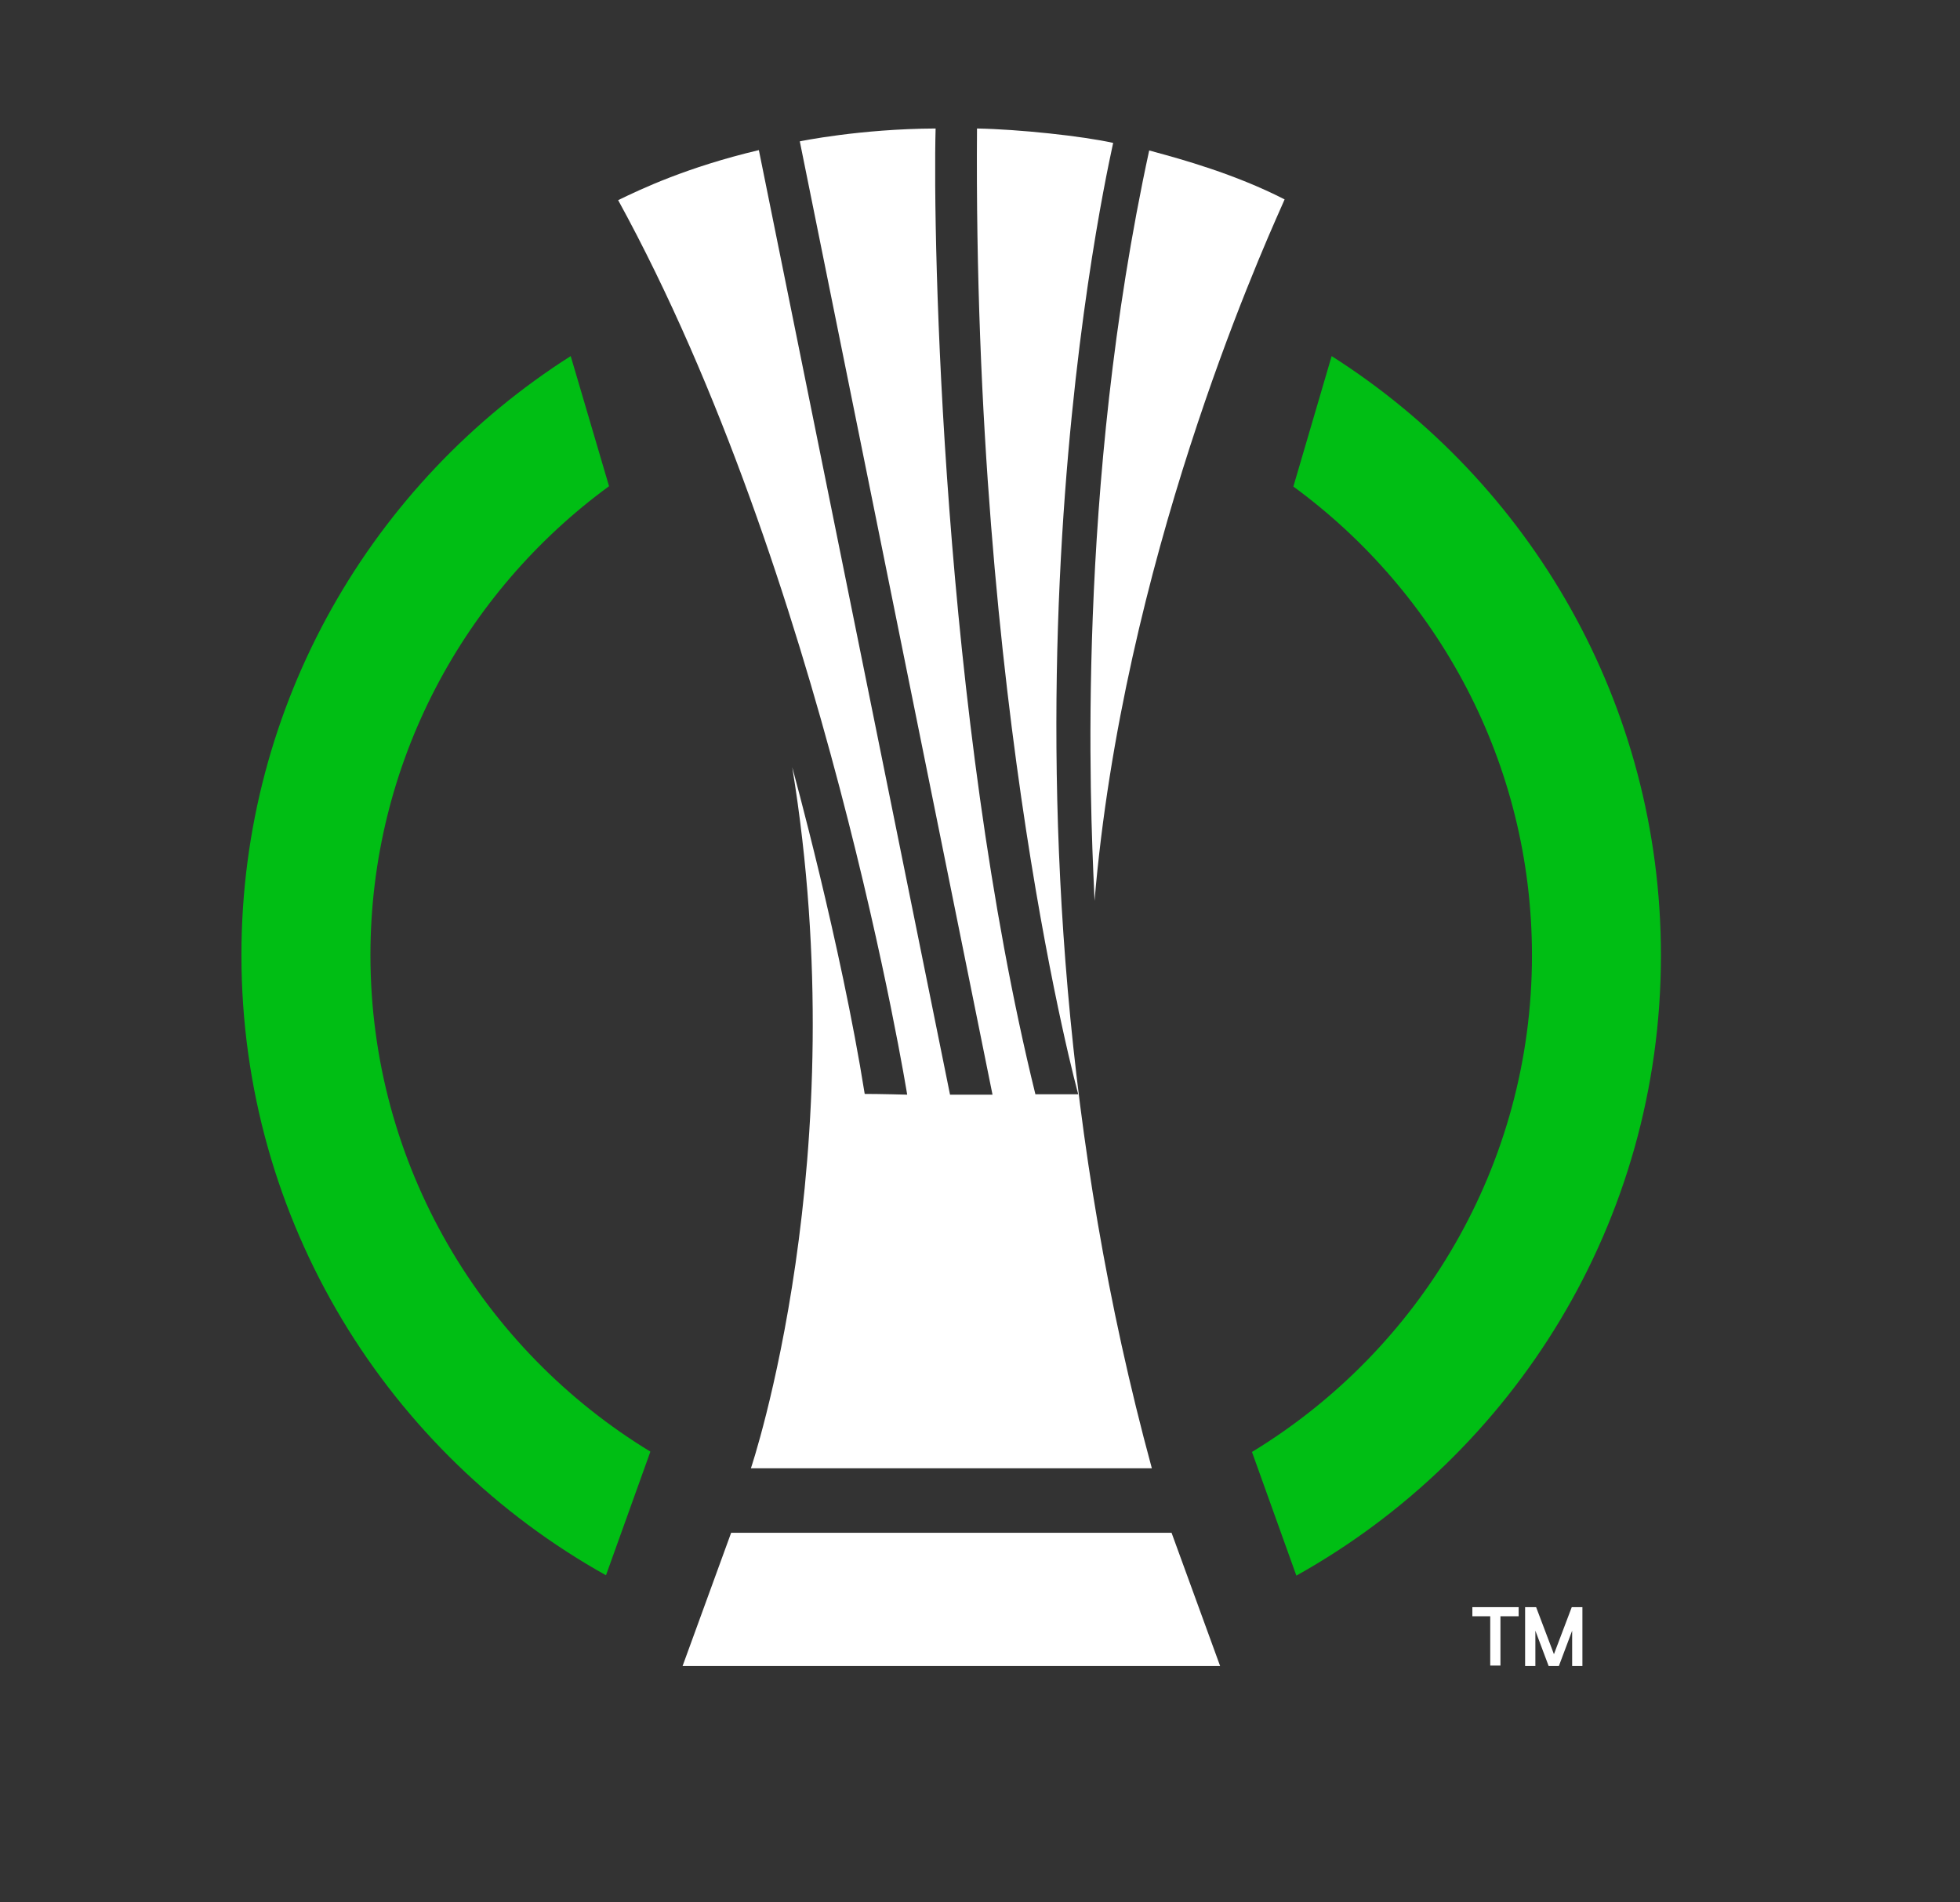
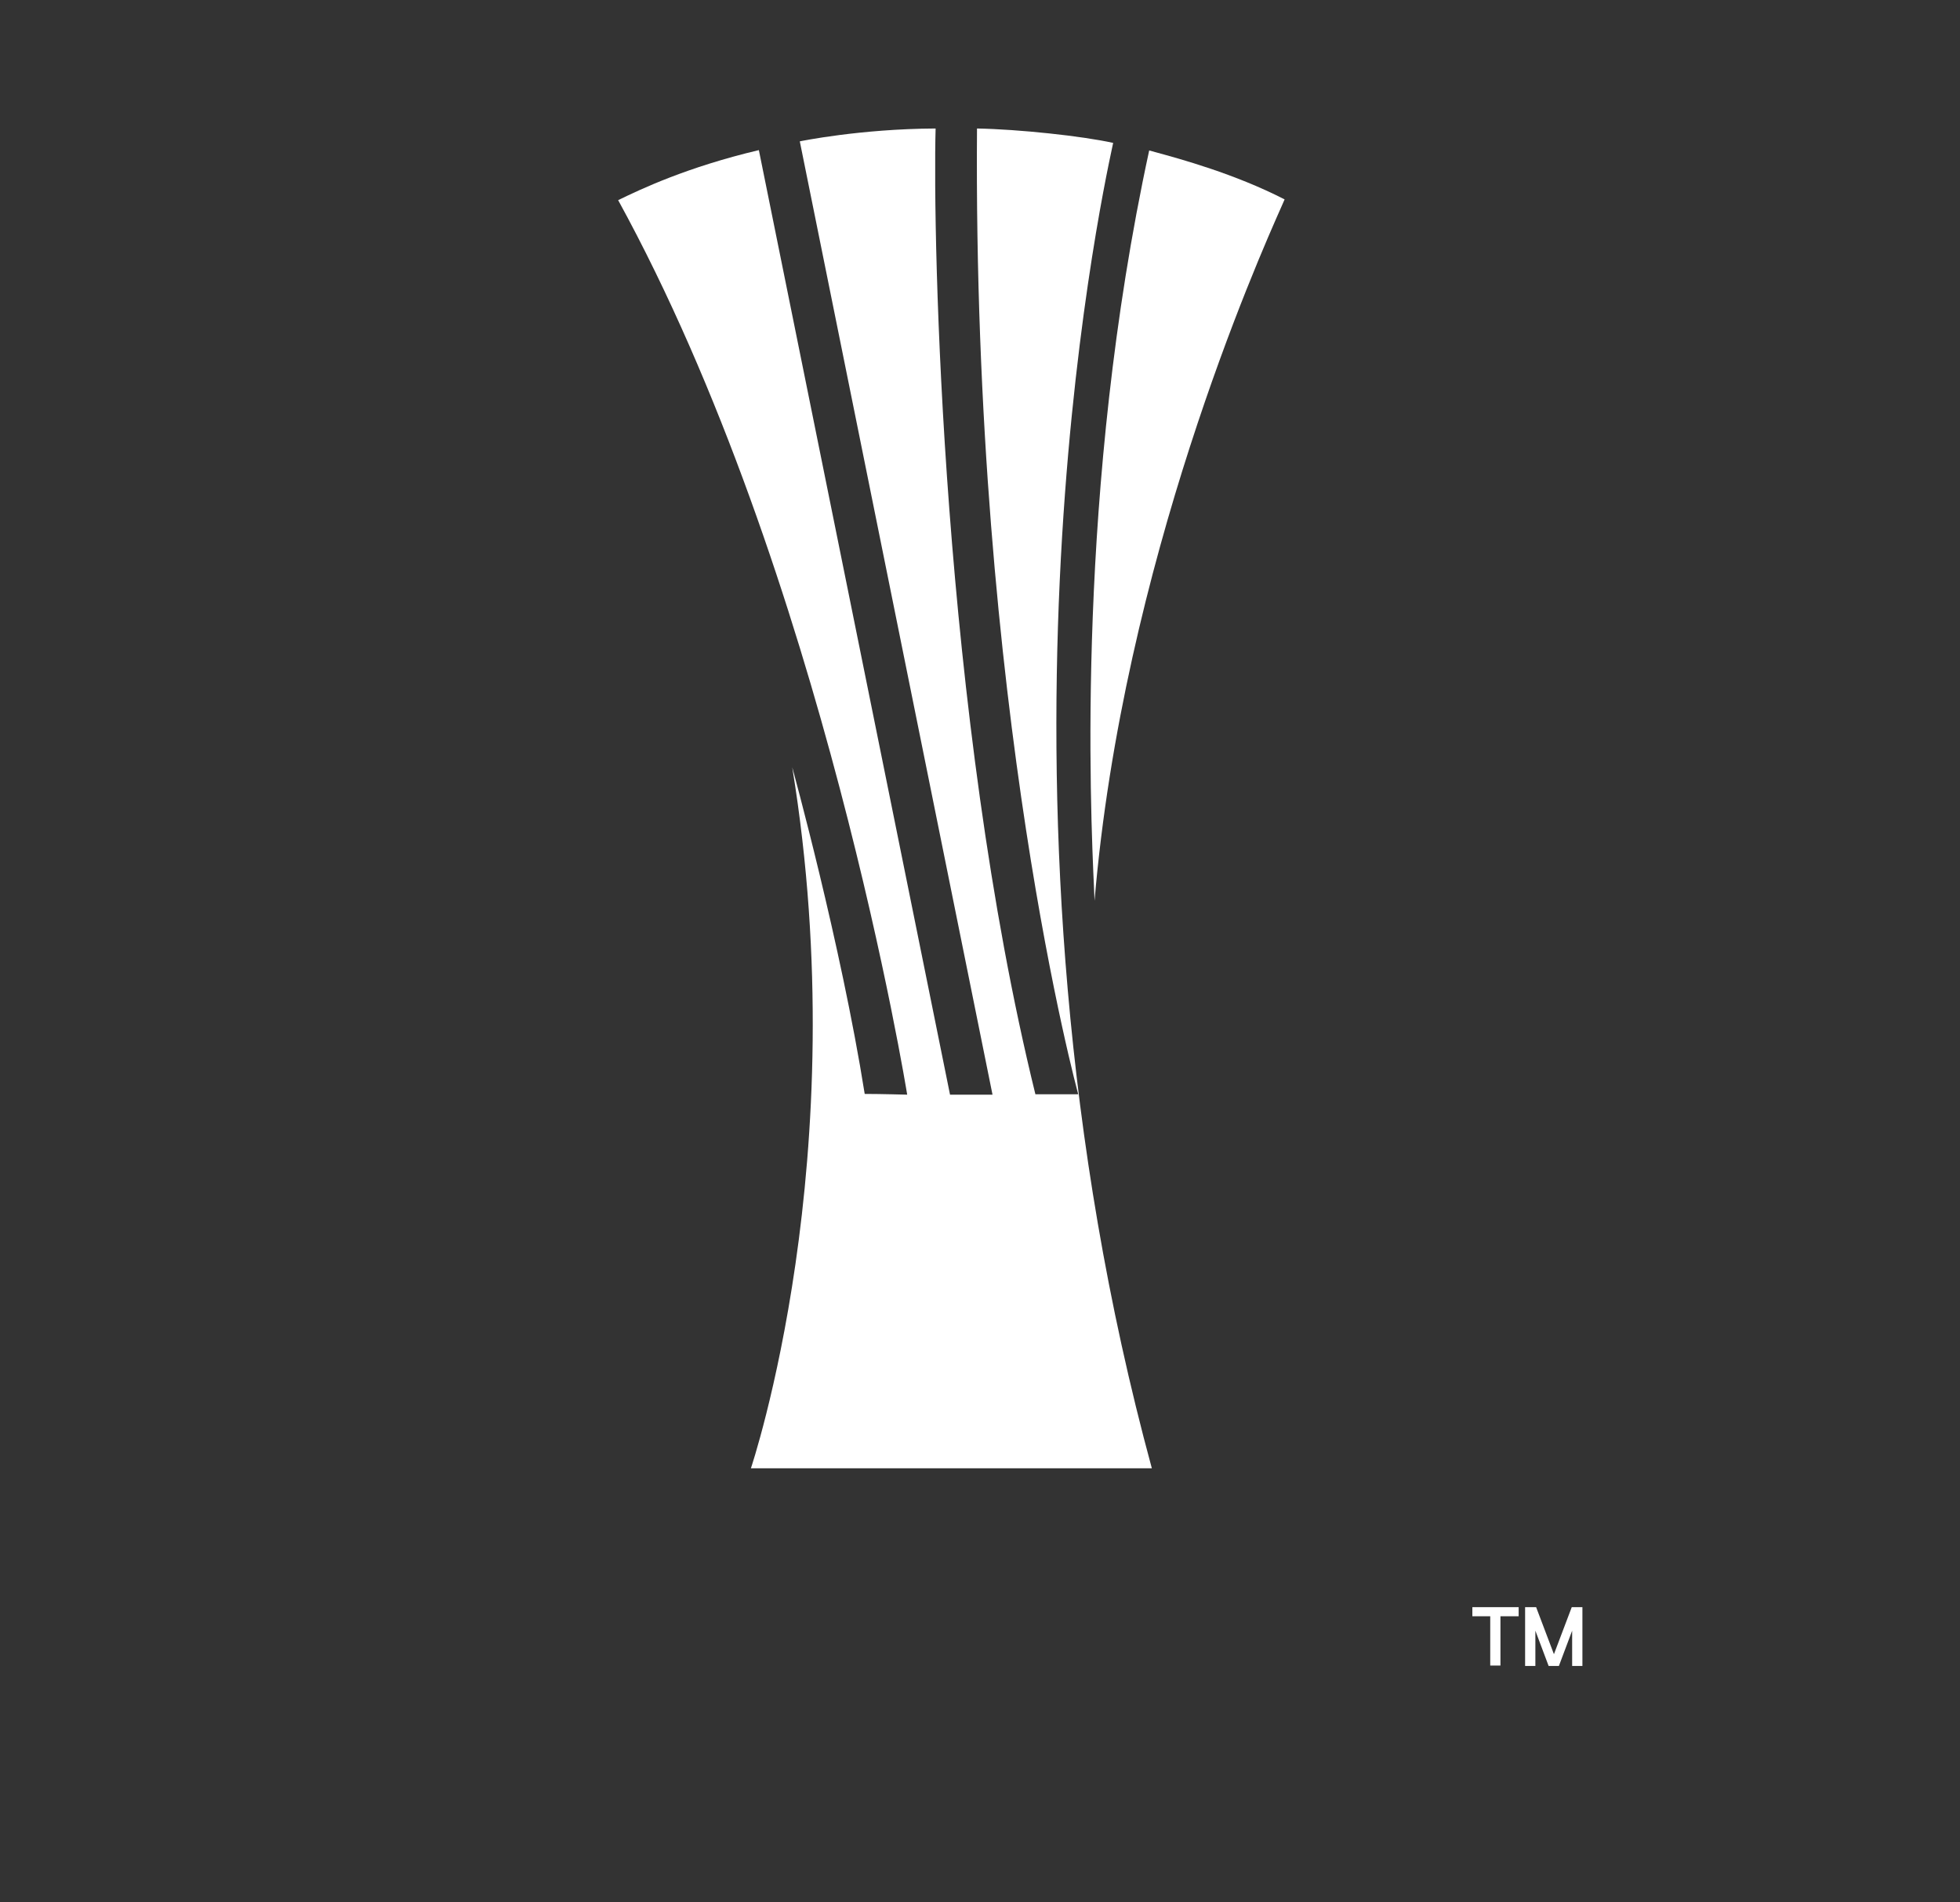
<svg xmlns="http://www.w3.org/2000/svg" width="34" height="33" viewBox="0 0 34 33" fill="none">
  <rect x="0" y="0" width="34" height="33" fill="#333333" stroke="none" />
-   <path d="M6.426 16.567C6.426 13.231 8.057 10.27 10.565 8.434L9.9 6.177C6.465 8.361 4.188 12.198 4.188 16.567C4.188 21.193 6.741 25.22 10.512 27.326L11.282 25.181C8.373 23.411 6.426 20.213 6.426 16.567ZM23.1 6.177L22.436 8.44C24.943 10.276 26.575 13.237 26.575 16.574C26.575 20.219 24.627 23.417 21.718 25.187L22.488 27.332C26.259 25.227 28.812 21.2 28.812 16.574C28.812 12.198 26.535 8.361 23.1 6.177Z" fill="#00BE14" />
-   <path d="M11.841 28.899L12.683 26.589H20.323L21.165 28.899H11.841Z" fill="white" />
  <path d="M13.743 13.31C13.743 13.31 14.585 16.363 15 18.976C15.27 18.976 15.737 18.989 15.737 18.989C15.737 18.989 14.282 9.961 10.723 3.472C11.117 3.281 11.914 2.9 13.164 2.604C13.335 3.446 16.48 18.989 16.48 18.989H17.217L13.874 2.452C13.874 2.452 14.914 2.235 16.23 2.229C16.178 4.111 16.342 12.402 17.961 18.982H18.704C18.704 18.982 16.875 12.329 16.948 2.229C17.671 2.242 18.777 2.36 19.31 2.479C19.307 2.492 19.302 2.514 19.296 2.544C19.08 3.553 16.85 13.963 19.981 25.47H13.026C13.026 25.47 14.848 20.075 13.743 13.31Z" fill="white" />
  <path d="M22.235 3.571C21.822 4.501 19.48 9.77 18.987 15.626C18.985 15.575 18.982 15.51 18.979 15.432C18.915 14.03 18.663 8.471 19.935 2.61C19.965 2.619 20.001 2.628 20.041 2.639C20.469 2.756 21.418 3.014 22.284 3.459C22.274 3.483 22.257 3.521 22.235 3.571Z" fill="white" />
  <path d="M25.851 28.037H25.541V27.879H26.344V28.037H26.028V28.892H25.851V28.037Z" fill="white" />
  <path d="M26.956 28.695L27.265 27.879H27.45V28.899H27.272V28.287L27.042 28.899H26.864L26.634 28.287V28.899H26.456V27.879H26.647L26.956 28.695Z" fill="white" />
</svg>